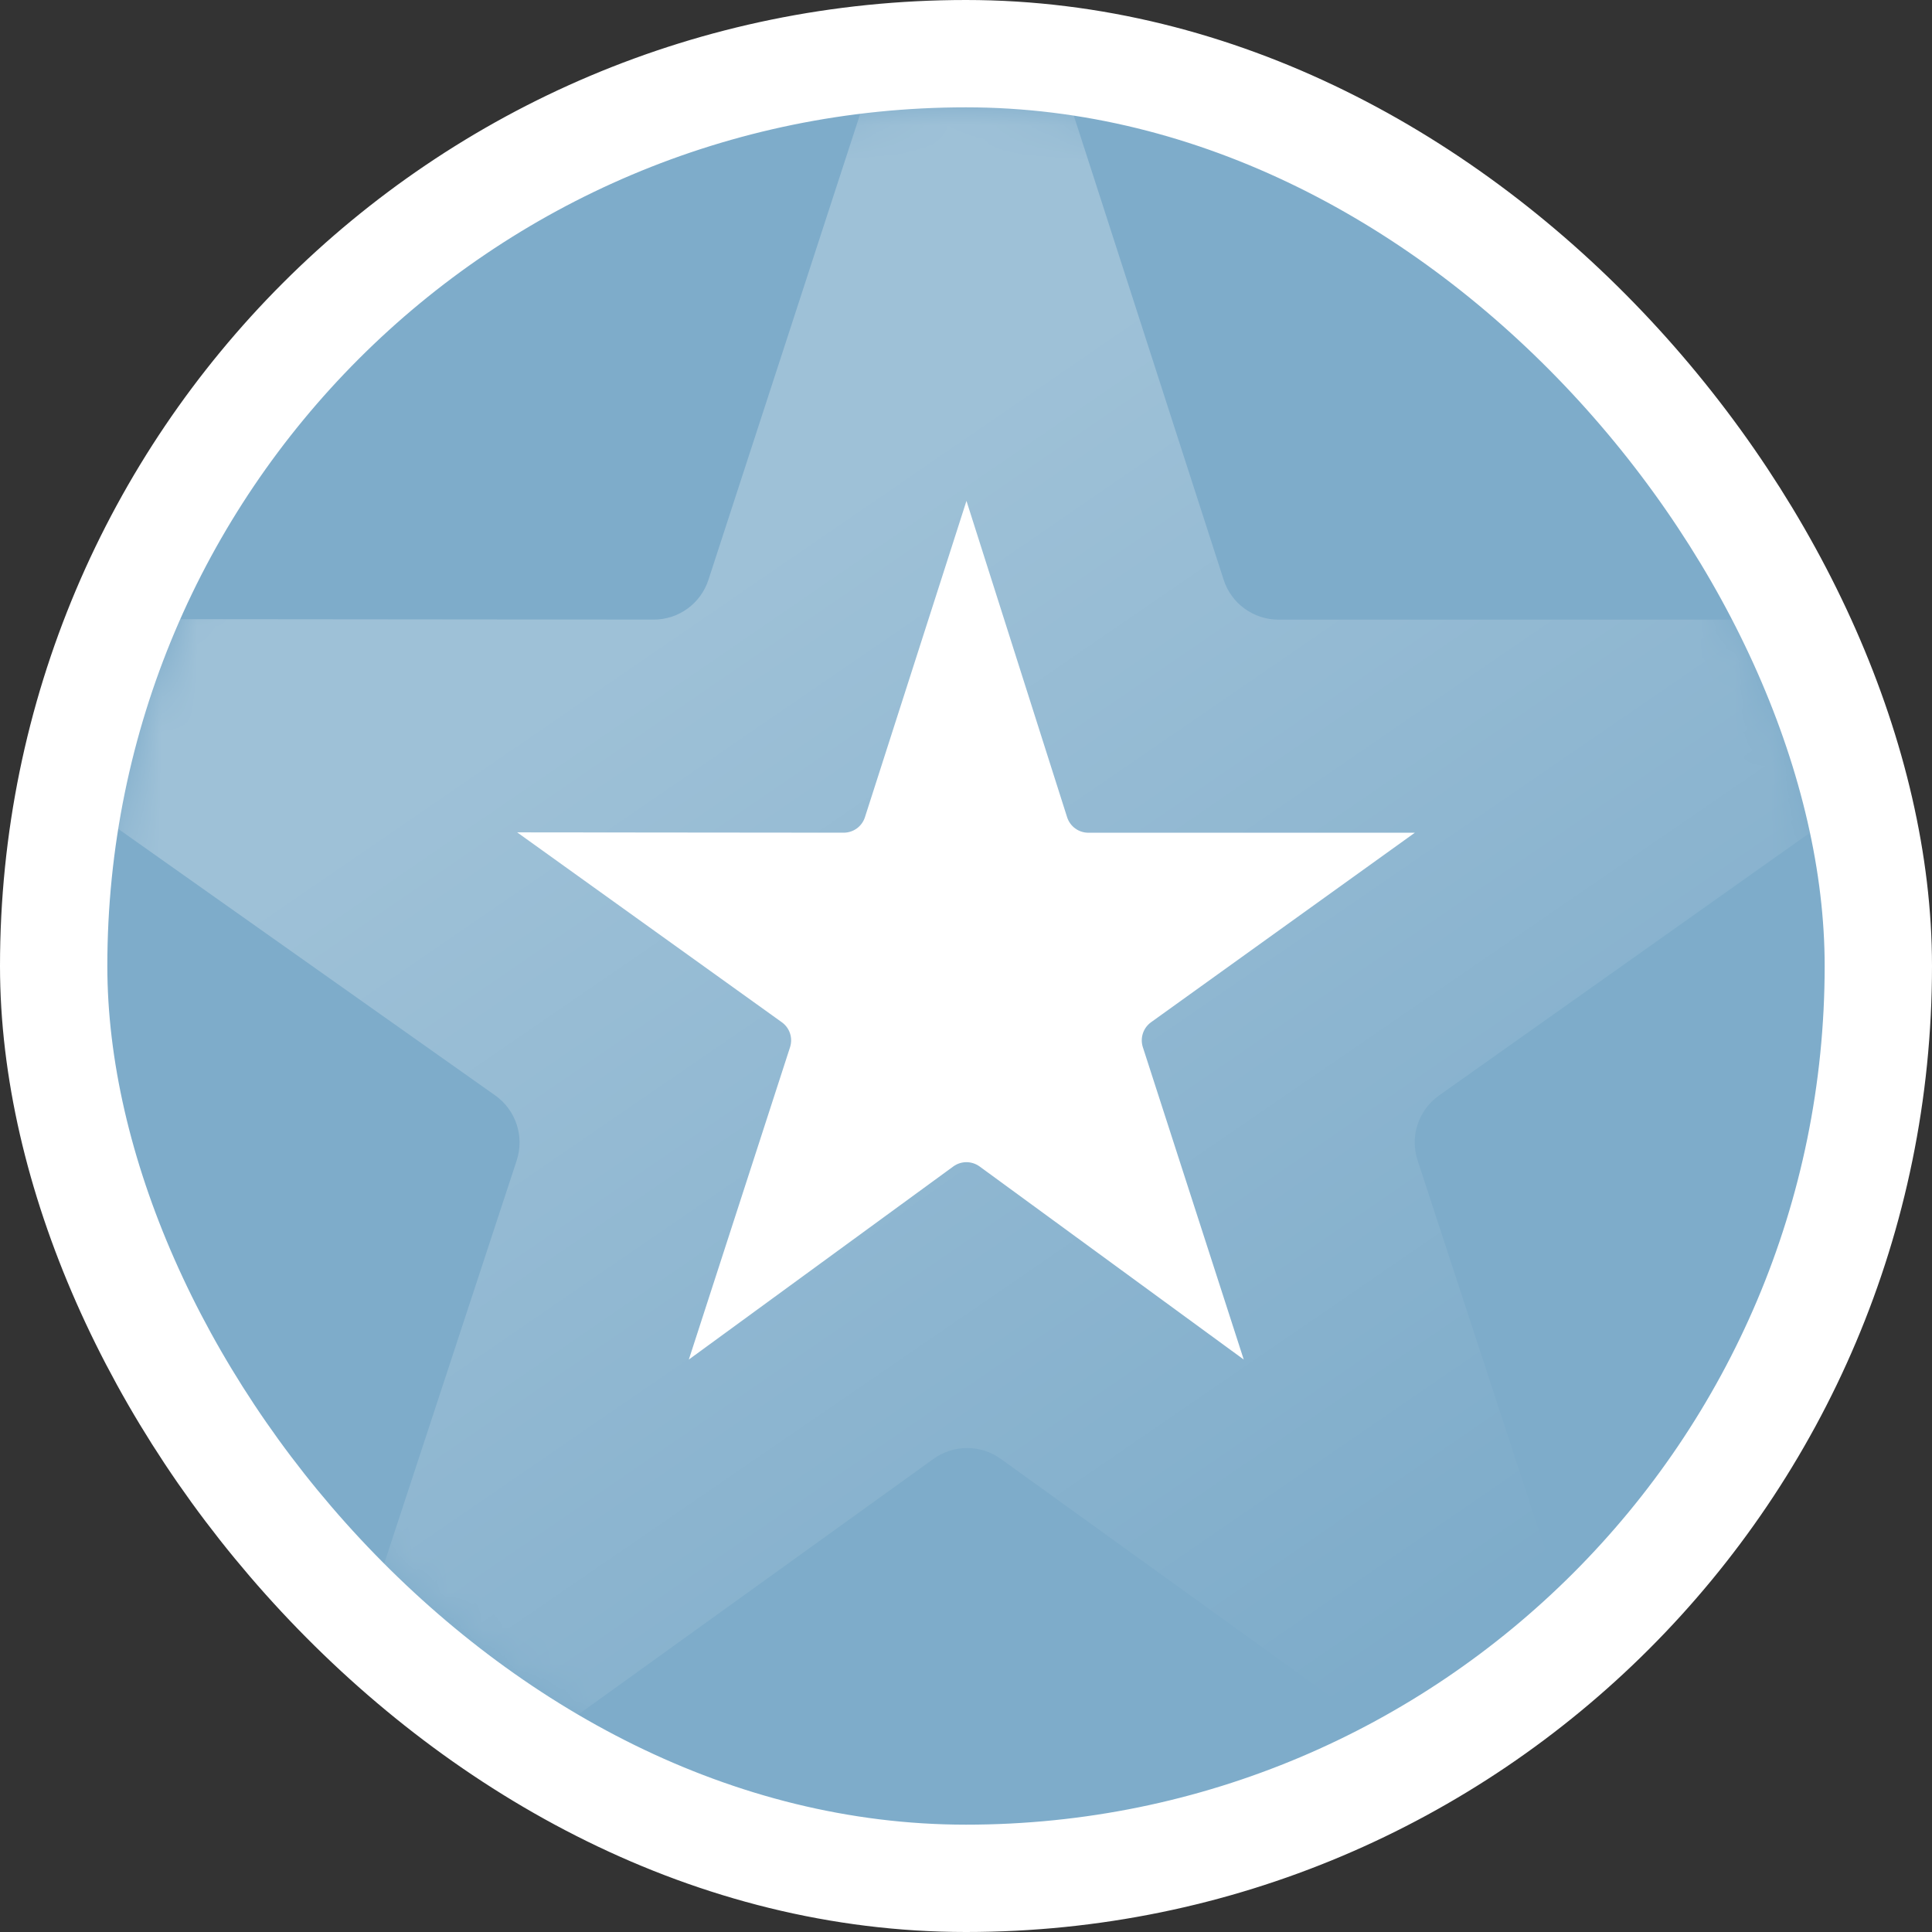
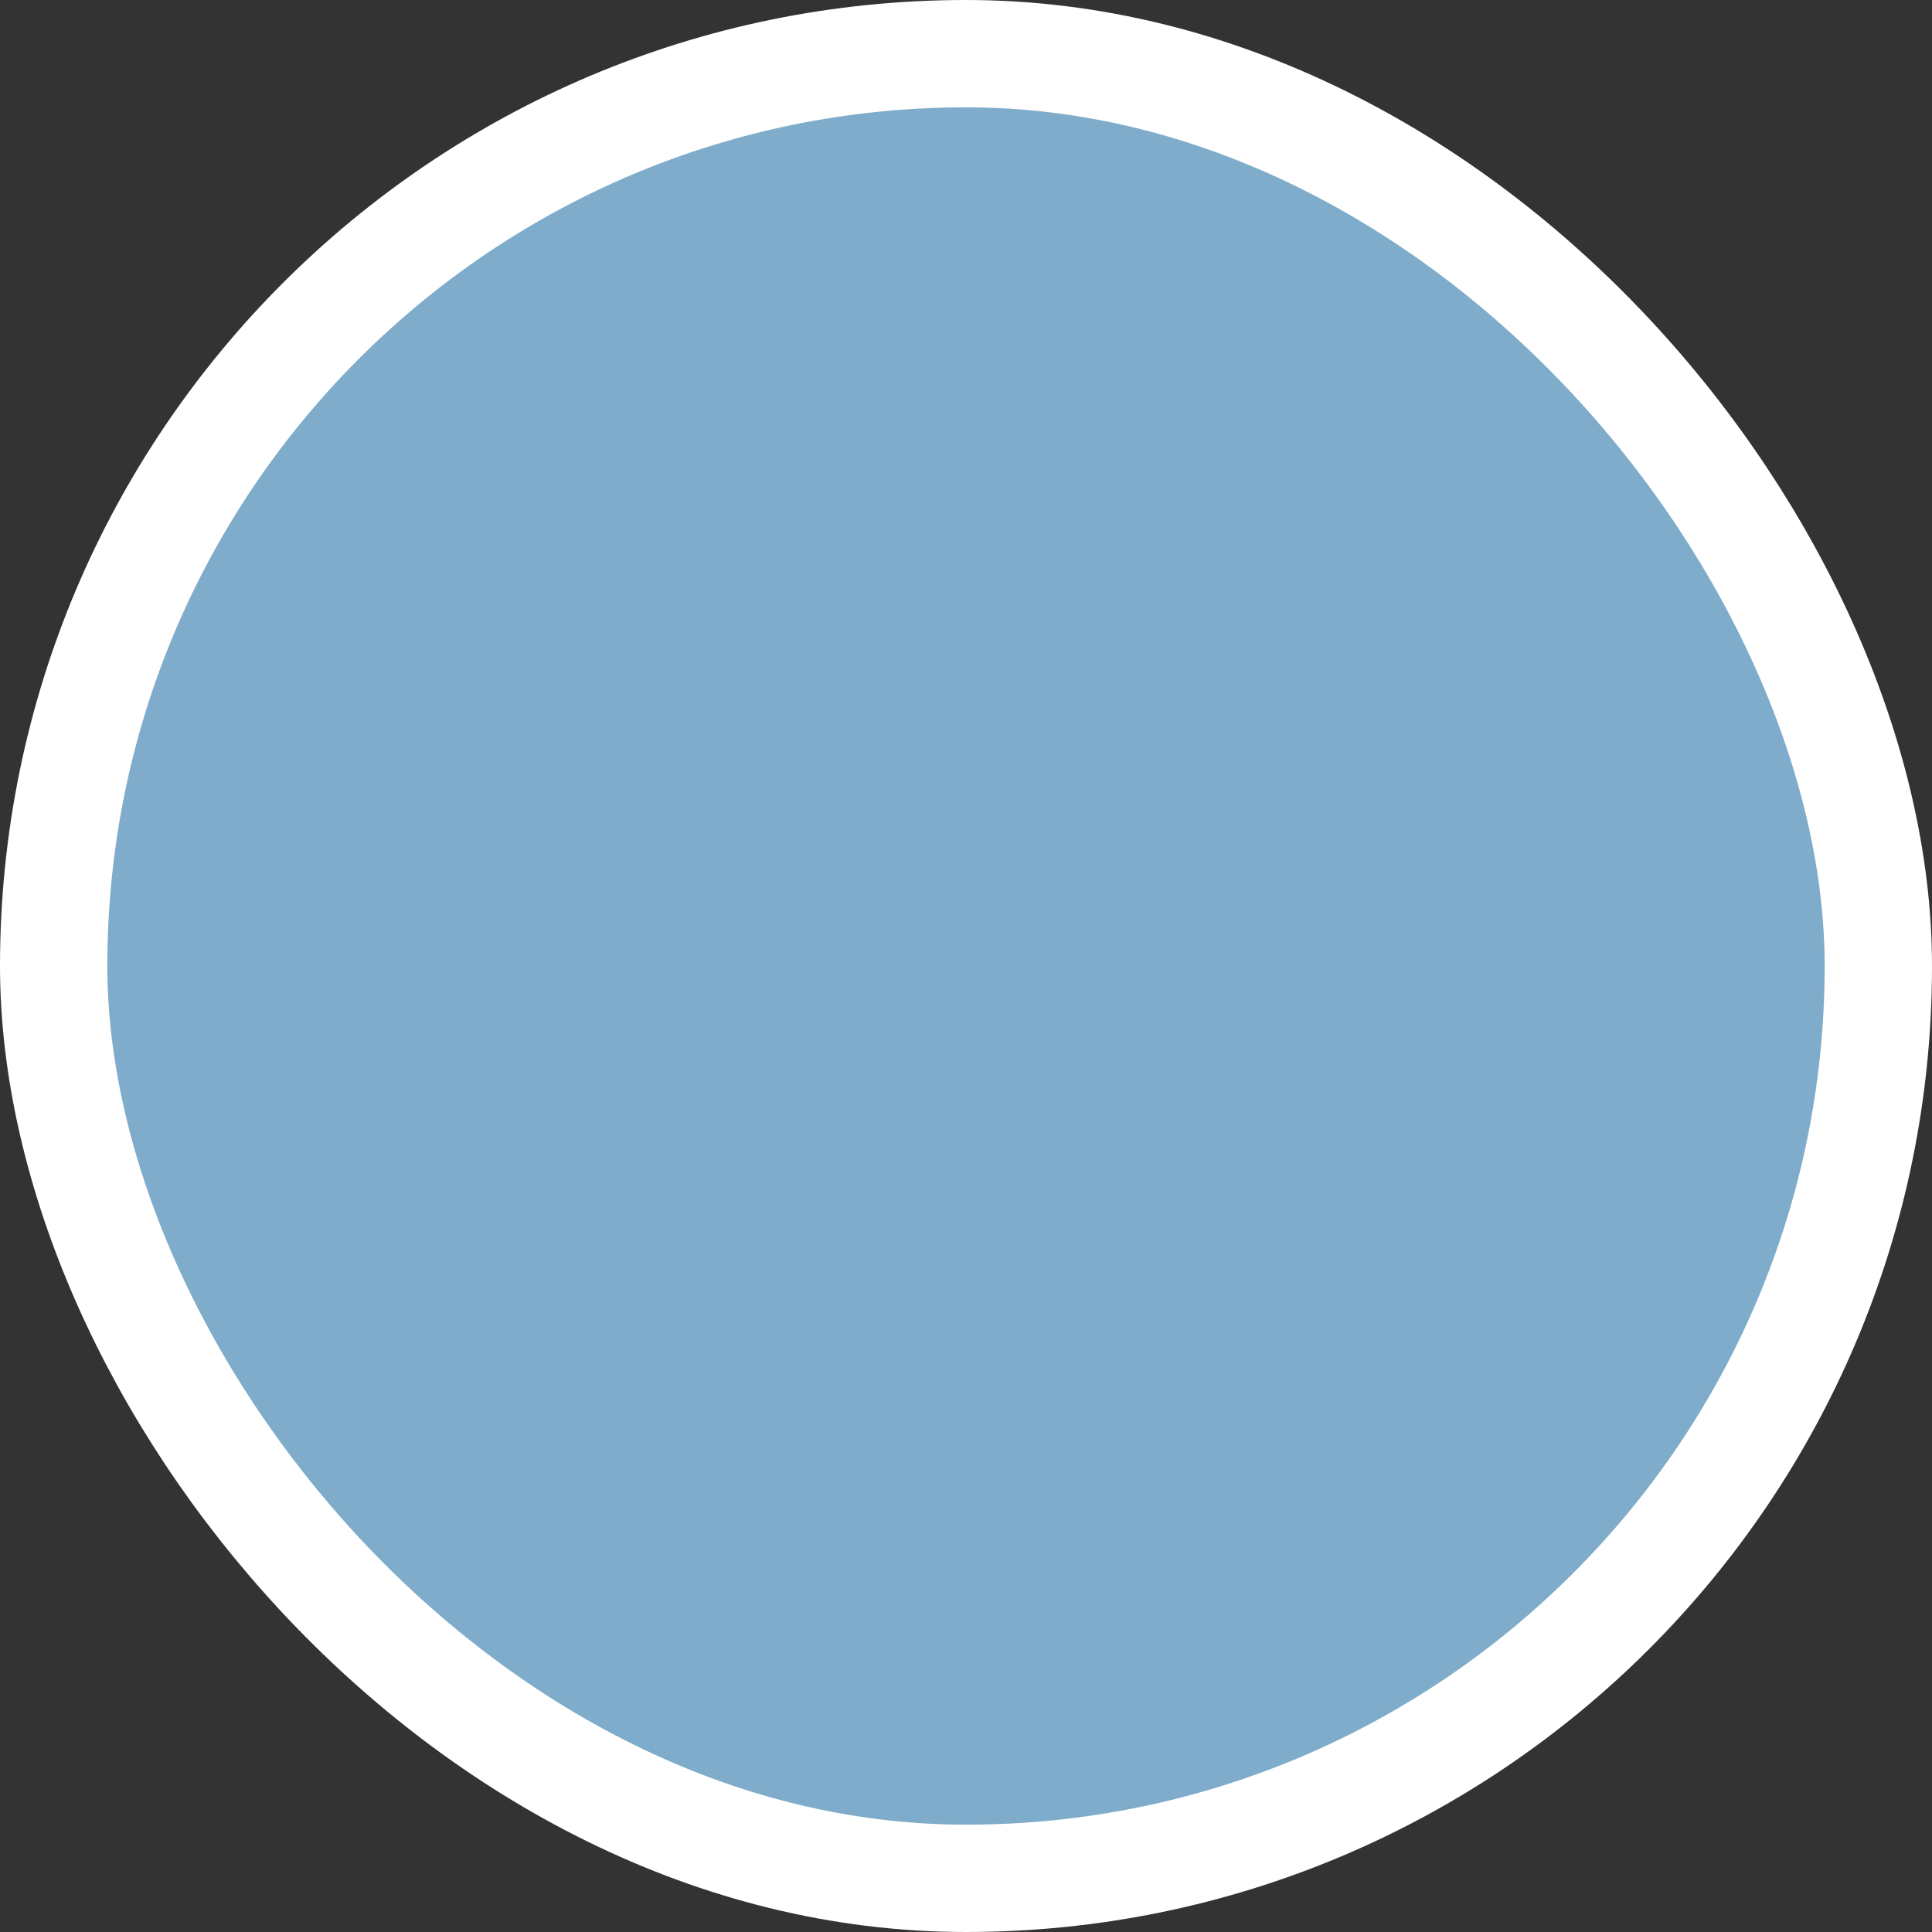
<svg xmlns="http://www.w3.org/2000/svg" width="54" height="54" viewBox="0 0 54 54" fill="none">
  <rect x="0" y="0" width="54" height="54" fill="#333333" stroke="none" />
  <rect x="1.5" y="1.5" width="51" height="51" rx="25.5" fill="#7EACCA" stroke="white" stroke-width="3" />
  <mask id="mask0" mask-type="alpha" maskUnits="userSpaceOnUse" x="3" y="3" width="48" height="48">
    <rect x="3" y="3" width="48" height="48" rx="24" fill="#7EACCA" />
  </mask>
  <g mask="url(#mask0)">
-     <path opacity="0.25" d="M59 17.319H35.732C35.034 17.319 34.415 16.869 34.201 16.204L27.033 -6L19.801 16.207C19.585 16.87 18.967 17.319 18.27 17.318L-5 17.296L13.842 30.618C14.419 31.026 14.662 31.763 14.442 32.435L7.241 54.343L26.092 40.776C26.654 40.372 27.411 40.372 27.973 40.776L46.801 54.343L39.622 32.433C39.402 31.762 39.645 31.027 40.221 30.619L59 17.319Z" fill="url(#paint0_linear)" />
-     <path d="M39.545 23.275H30.42C30.148 23.275 29.908 23.099 29.826 22.841L27.013 14L24.175 22.842C24.092 23.1 23.852 23.274 23.581 23.274L14.455 23.265L21.852 28.572C22.073 28.73 22.166 29.012 22.082 29.27L19.253 38L26.645 32.603C26.864 32.443 27.161 32.444 27.38 32.603L34.763 38L31.943 29.269C31.86 29.012 31.953 28.73 32.172 28.572L39.545 23.275Z" fill="white" />
-   </g>
+     </g>
  <defs>
    <linearGradient id="paint0_linear" x1="14.658" y1="6.166" x2="41.287" y2="44.969" gradientUnits="userSpaceOnUse">
      <stop offset="0.24" stop-color="white" />
      <stop offset="1" stop-color="white" stop-opacity="0" />
    </linearGradient>
  </defs>
</svg>